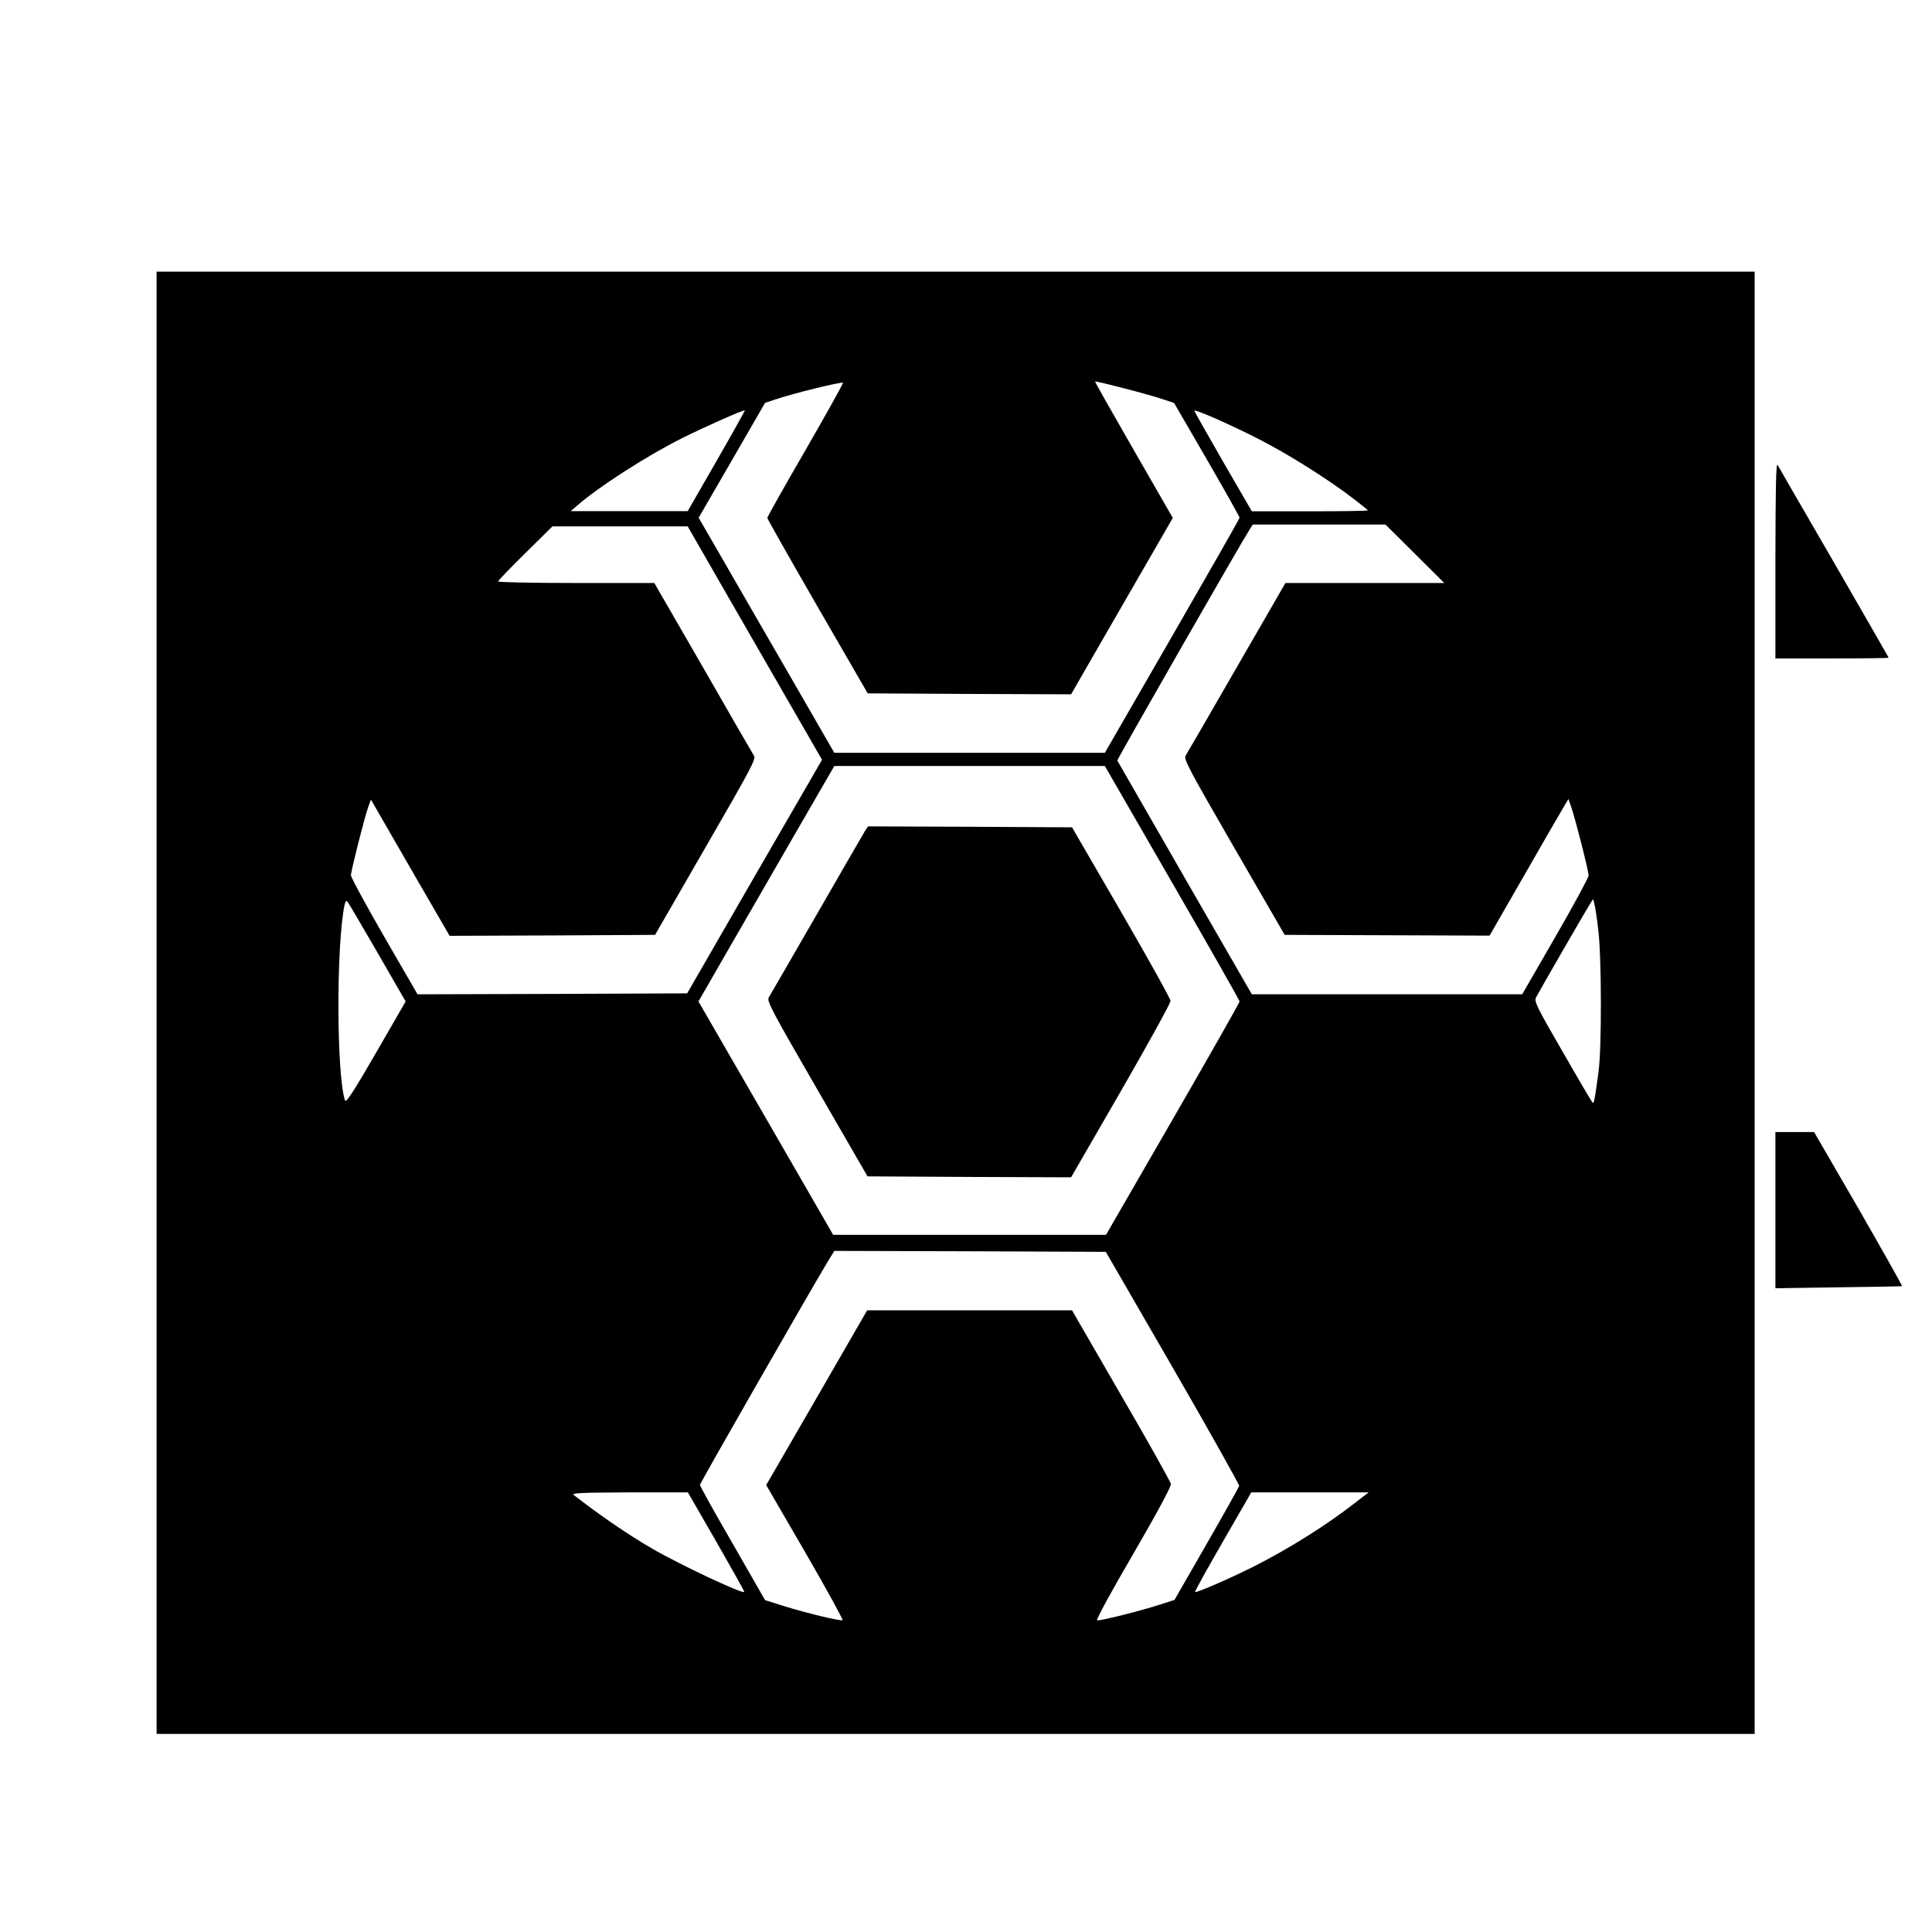
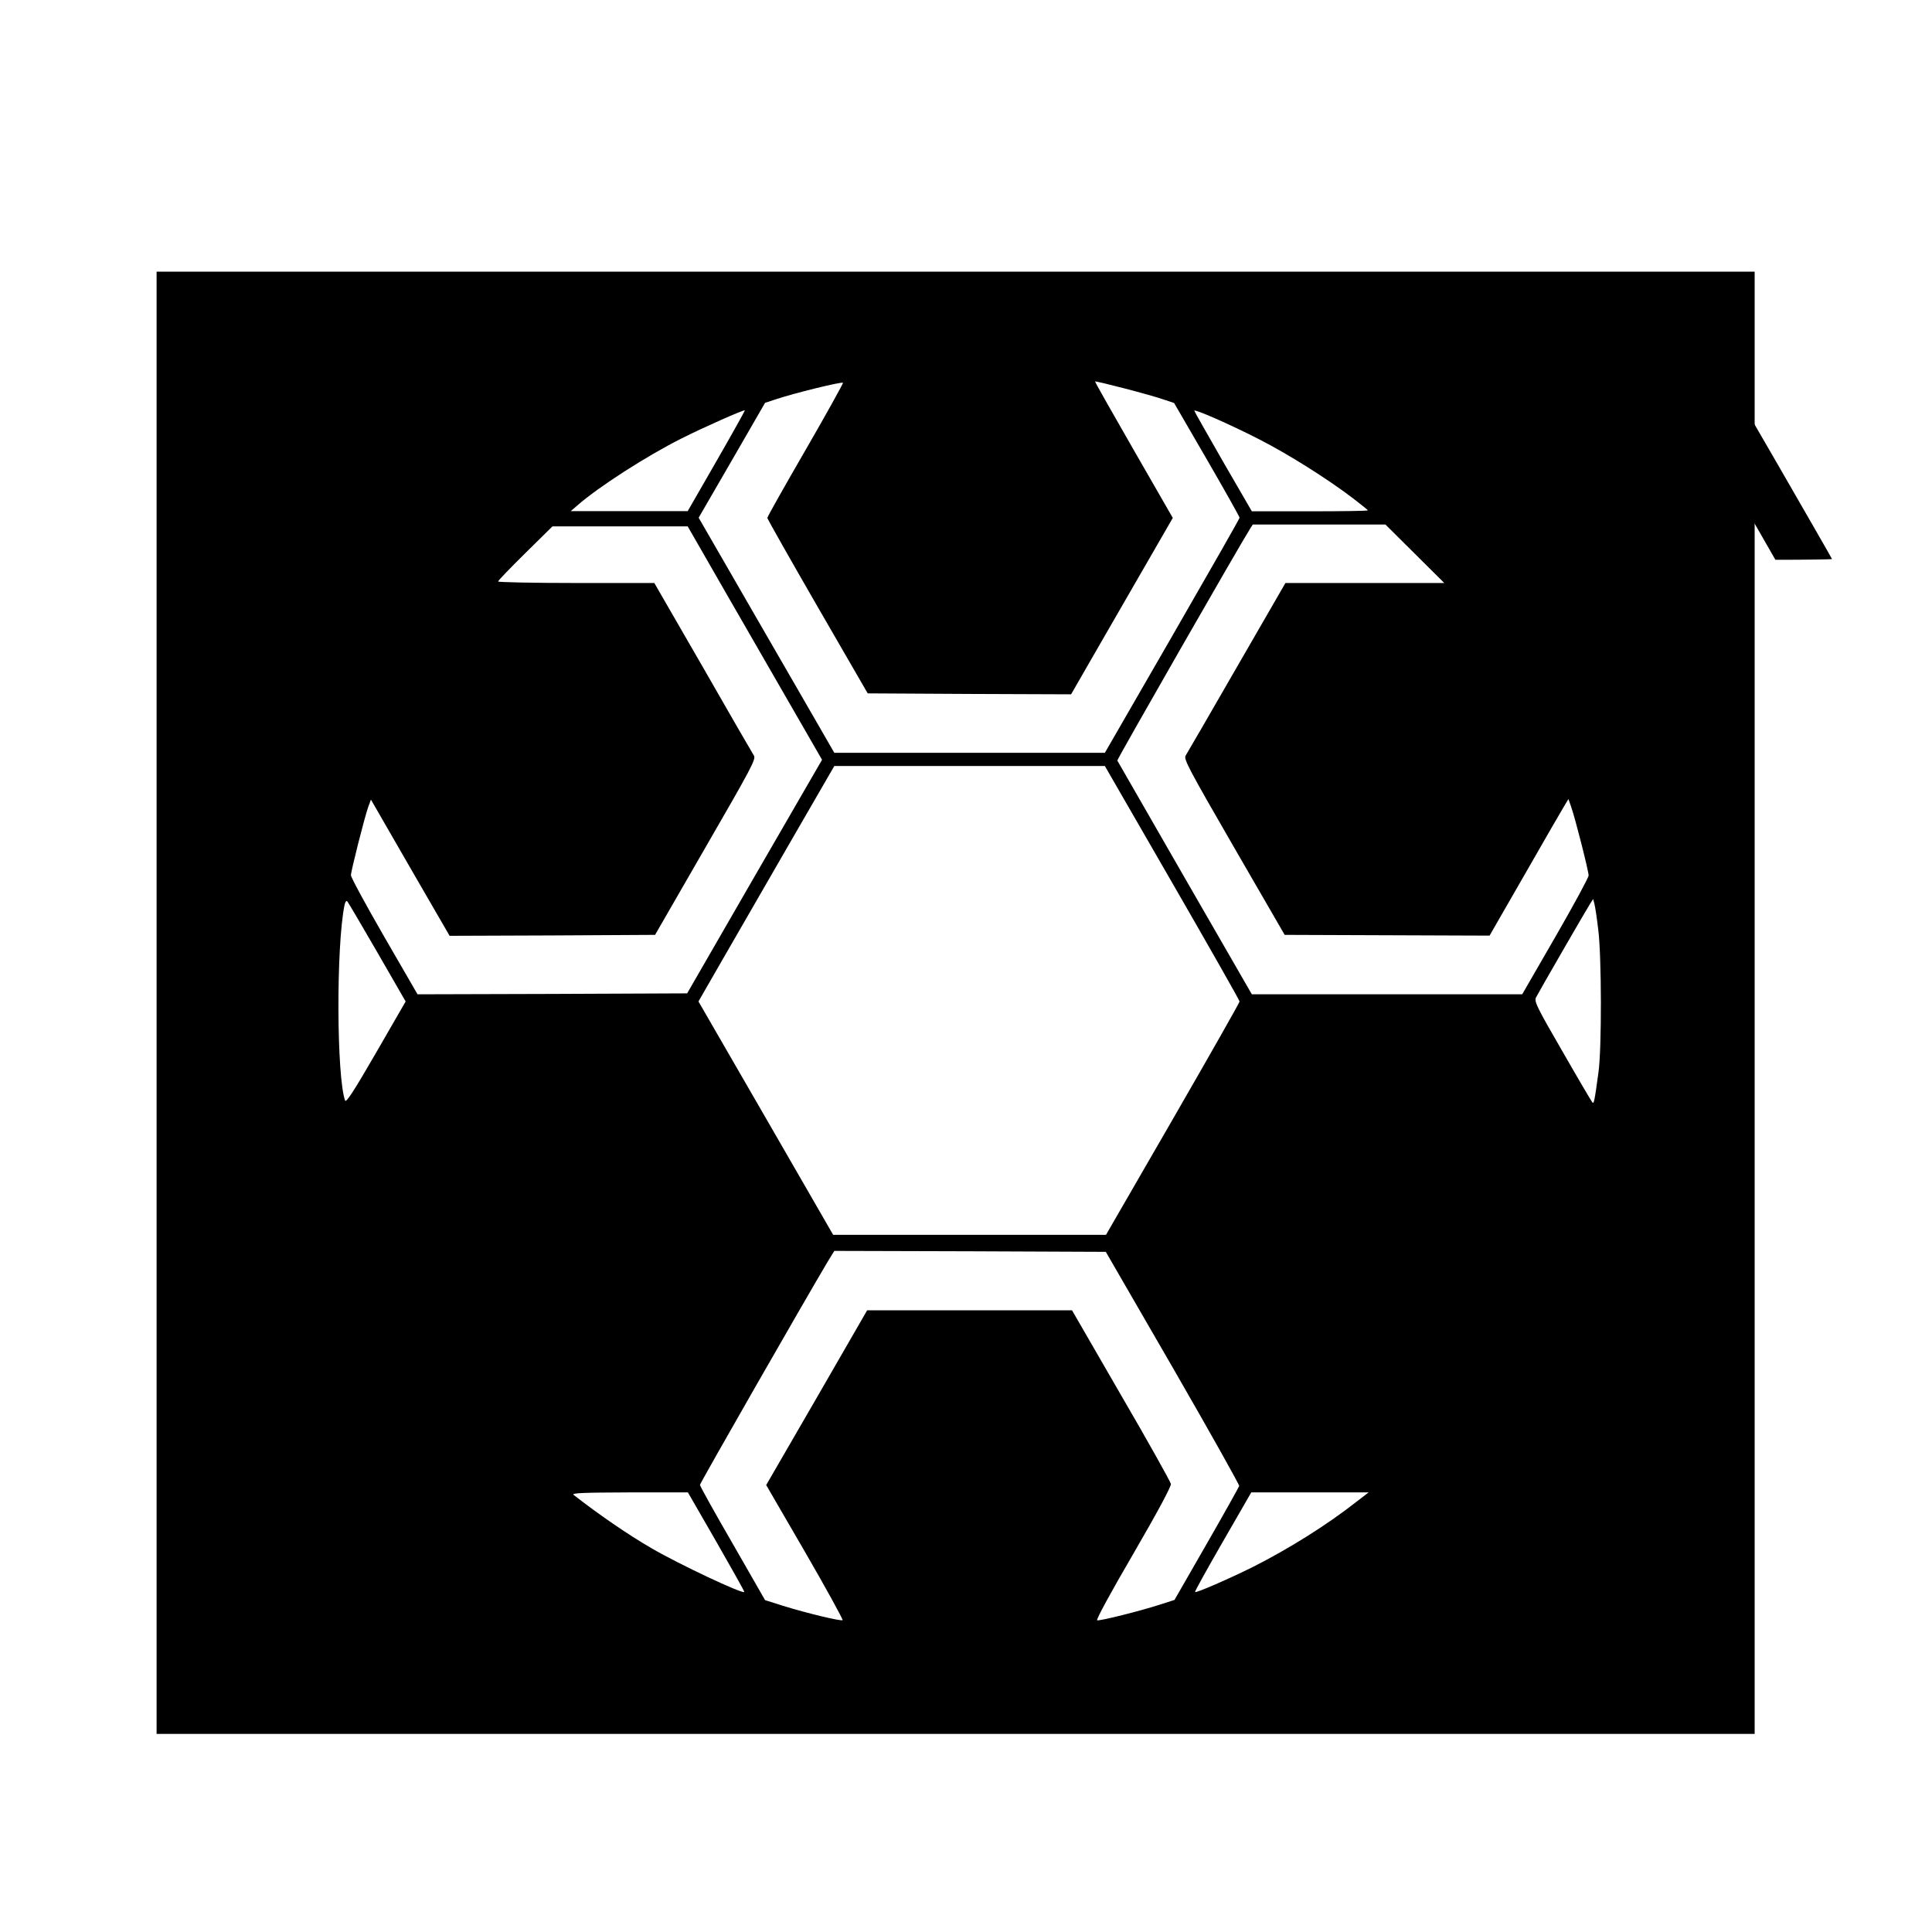
<svg xmlns="http://www.w3.org/2000/svg" version="1.0" width="1024pt" height="1024pt" viewBox="0 0 1024 1024" preserveAspectRatio="xMidYMid meet">
  <g transform="translate(0,1024) scale(0.1,-0.1)" fill="#000000" stroke="none">
    <path d="M830 4925 l0 -3875 4235 0 4235 0 0 3875 0 3875 -4235 0 -4235 0 0 -3875z m3439 2929 c-111 -192 -202 -353 -202 -359 0 -5 120 -217 266 -470 l266 -460 539 -3 539 -2 145 252 c80 139 202 350 270 468 l124 215 -207 360 c-114 198 -206 361 -205 363 5 4 302 -73 365 -96 l54 -18 174 -300 c95 -164 173 -303 173 -308 0 -5 -161 -287 -357 -627 l-357 -619 -717 0 -717 0 -218 378 c-120 207 -281 487 -359 622 l-142 246 176 304 176 305 55 18 c97 33 355 96 358 88 1 -4 -88 -165 -199 -357z m-471 -57 l-153 -266 -310 0 -310 0 35 30 c113 99 367 262 552 355 113 57 331 154 336 149 1 -1 -66 -122 -150 -268z m2875 115 c153 -78 360 -208 498 -313 43 -33 79 -62 79 -64 0 -3 -138 -5 -308 -5 l-307 0 -153 264 c-83 145 -152 266 -152 269 0 11 195 -75 343 -151z m826 -607 l156 -155 -421 0 -421 0 -258 -447 c-142 -247 -264 -457 -271 -468 -11 -18 15 -68 256 -485 l269 -465 543 -2 543 -2 188 327 c103 180 197 343 209 362 l21 35 14 -40 c21 -58 93 -342 93 -365 0 -11 -79 -157 -176 -325 l-176 -305 -717 0 -716 0 -355 616 c-195 339 -356 619 -358 623 -2 6 655 1153 704 1229 l14 22 352 0 351 0 156 -155z m-3634 -238 c121 -210 281 -488 356 -618 l136 -236 -358 -619 -357 -619 -715 -3 -714 -2 -177 306 c-97 168 -176 314 -176 325 0 22 72 307 92 363 l14 38 208 -361 209 -361 544 2 545 3 268 465 c241 417 268 467 256 485 -7 11 -129 221 -270 468 l-258 447 -414 0 c-228 0 -414 4 -414 8 0 5 65 72 144 150 l144 142 358 0 359 0 220 -383z m2348 -1506 c196 -340 357 -623 357 -629 0 -6 -159 -286 -354 -624 l-354 -613 -723 0 -723 0 -357 619 -357 618 142 247 c78 135 240 416 360 624 l218 377 717 0 717 0 357 -619z m-4214 -367 l151 -262 -157 -272 c-116 -201 -159 -267 -164 -253 -45 125 -48 815 -3 1036 3 16 10 25 14 20 5 -4 76 -126 159 -269z m6472 119 c18 -140 19 -634 1 -758 -21 -154 -24 -167 -32 -158 -4 4 -76 126 -159 271 -136 235 -150 264 -140 285 17 33 268 468 287 497 l16 25 7 -27 c4 -15 13 -75 20 -135z m-2255 -2322 c195 -338 353 -620 352 -627 -2 -6 -79 -145 -173 -308 l-170 -296 -78 -25 c-105 -34 -317 -87 -332 -83 -7 2 74 151 192 353 126 217 202 358 199 370 -2 11 -120 223 -264 470 l-260 450 -543 0 -543 0 -267 -463 -268 -463 206 -355 c113 -195 202 -358 199 -361 -7 -7 -191 37 -316 76 l-95 30 -172 300 c-95 164 -173 304 -173 311 0 9 559 985 677 1183 l35 57 719 -2 720 -3 355 -614z m-2419 -923 c83 -145 150 -264 148 -266 -10 -11 -346 147 -490 231 -125 72 -283 181 -415 284 -12 10 50 12 295 13 l311 0 151 -262z m3392 212 c-155 -122 -358 -249 -548 -345 -127 -63 -301 -139 -307 -133 -2 3 64 122 147 266 l151 262 311 0 311 0 -65 -50z" />
-     <path d="M4586 5838 c-8 -13 -123 -212 -256 -443 -133 -231 -248 -429 -255 -441 -12 -19 11 -63 255 -485 l268 -464 540 -3 539 -2 264 457 c145 252 264 467 263 478 0 11 -118 223 -261 470 l-261 450 -541 3 -540 2 -15 -22z" />
-     <path d="M9410 7273 l0 -523 300 0 c165 0 300 2 300 4 0 2 -130 228 -288 502 -159 274 -294 508 -300 519 -9 15 -11 -107 -12 -502z" />
-     <path d="M9410 3826 l0 -414 333 5 c182 2 334 5 338 6 3 1 -101 185 -230 410 l-236 407 -102 0 -103 0 0 -414z" />
+     <path d="M9410 7273 c165 0 300 2 300 4 0 2 -130 228 -288 502 -159 274 -294 508 -300 519 -9 15 -11 -107 -12 -502z" />
  </g>
</svg>